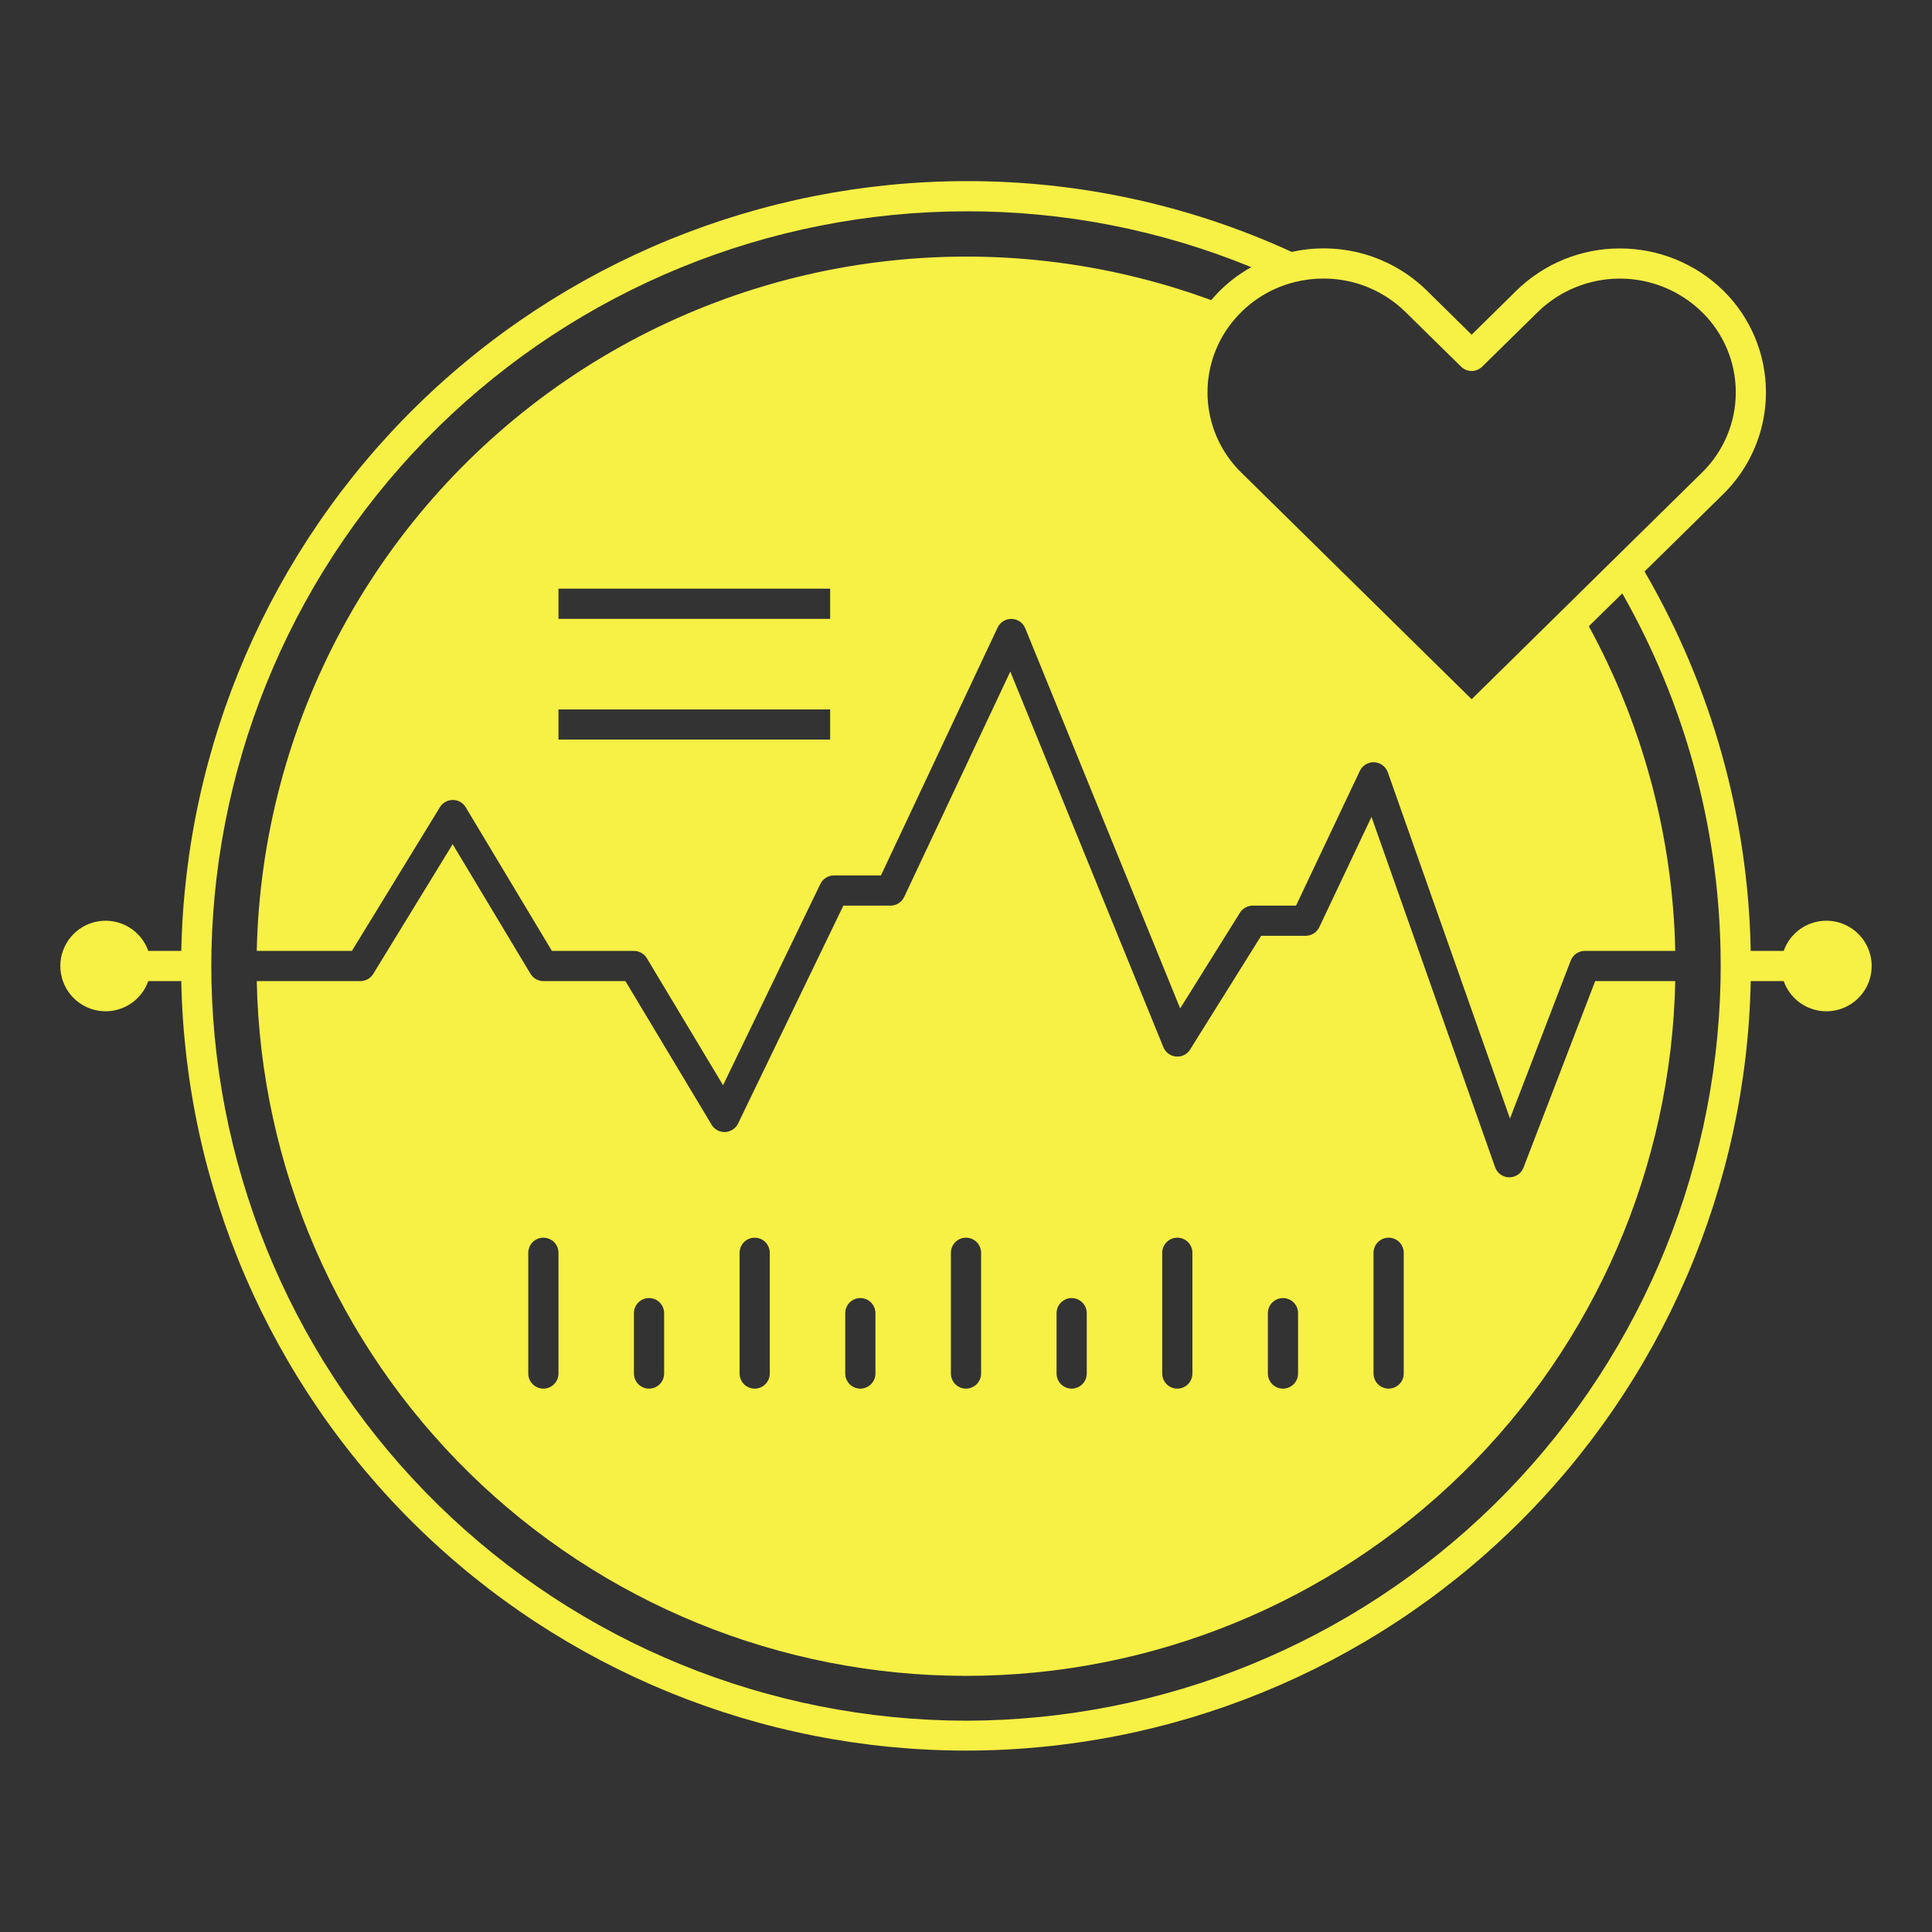
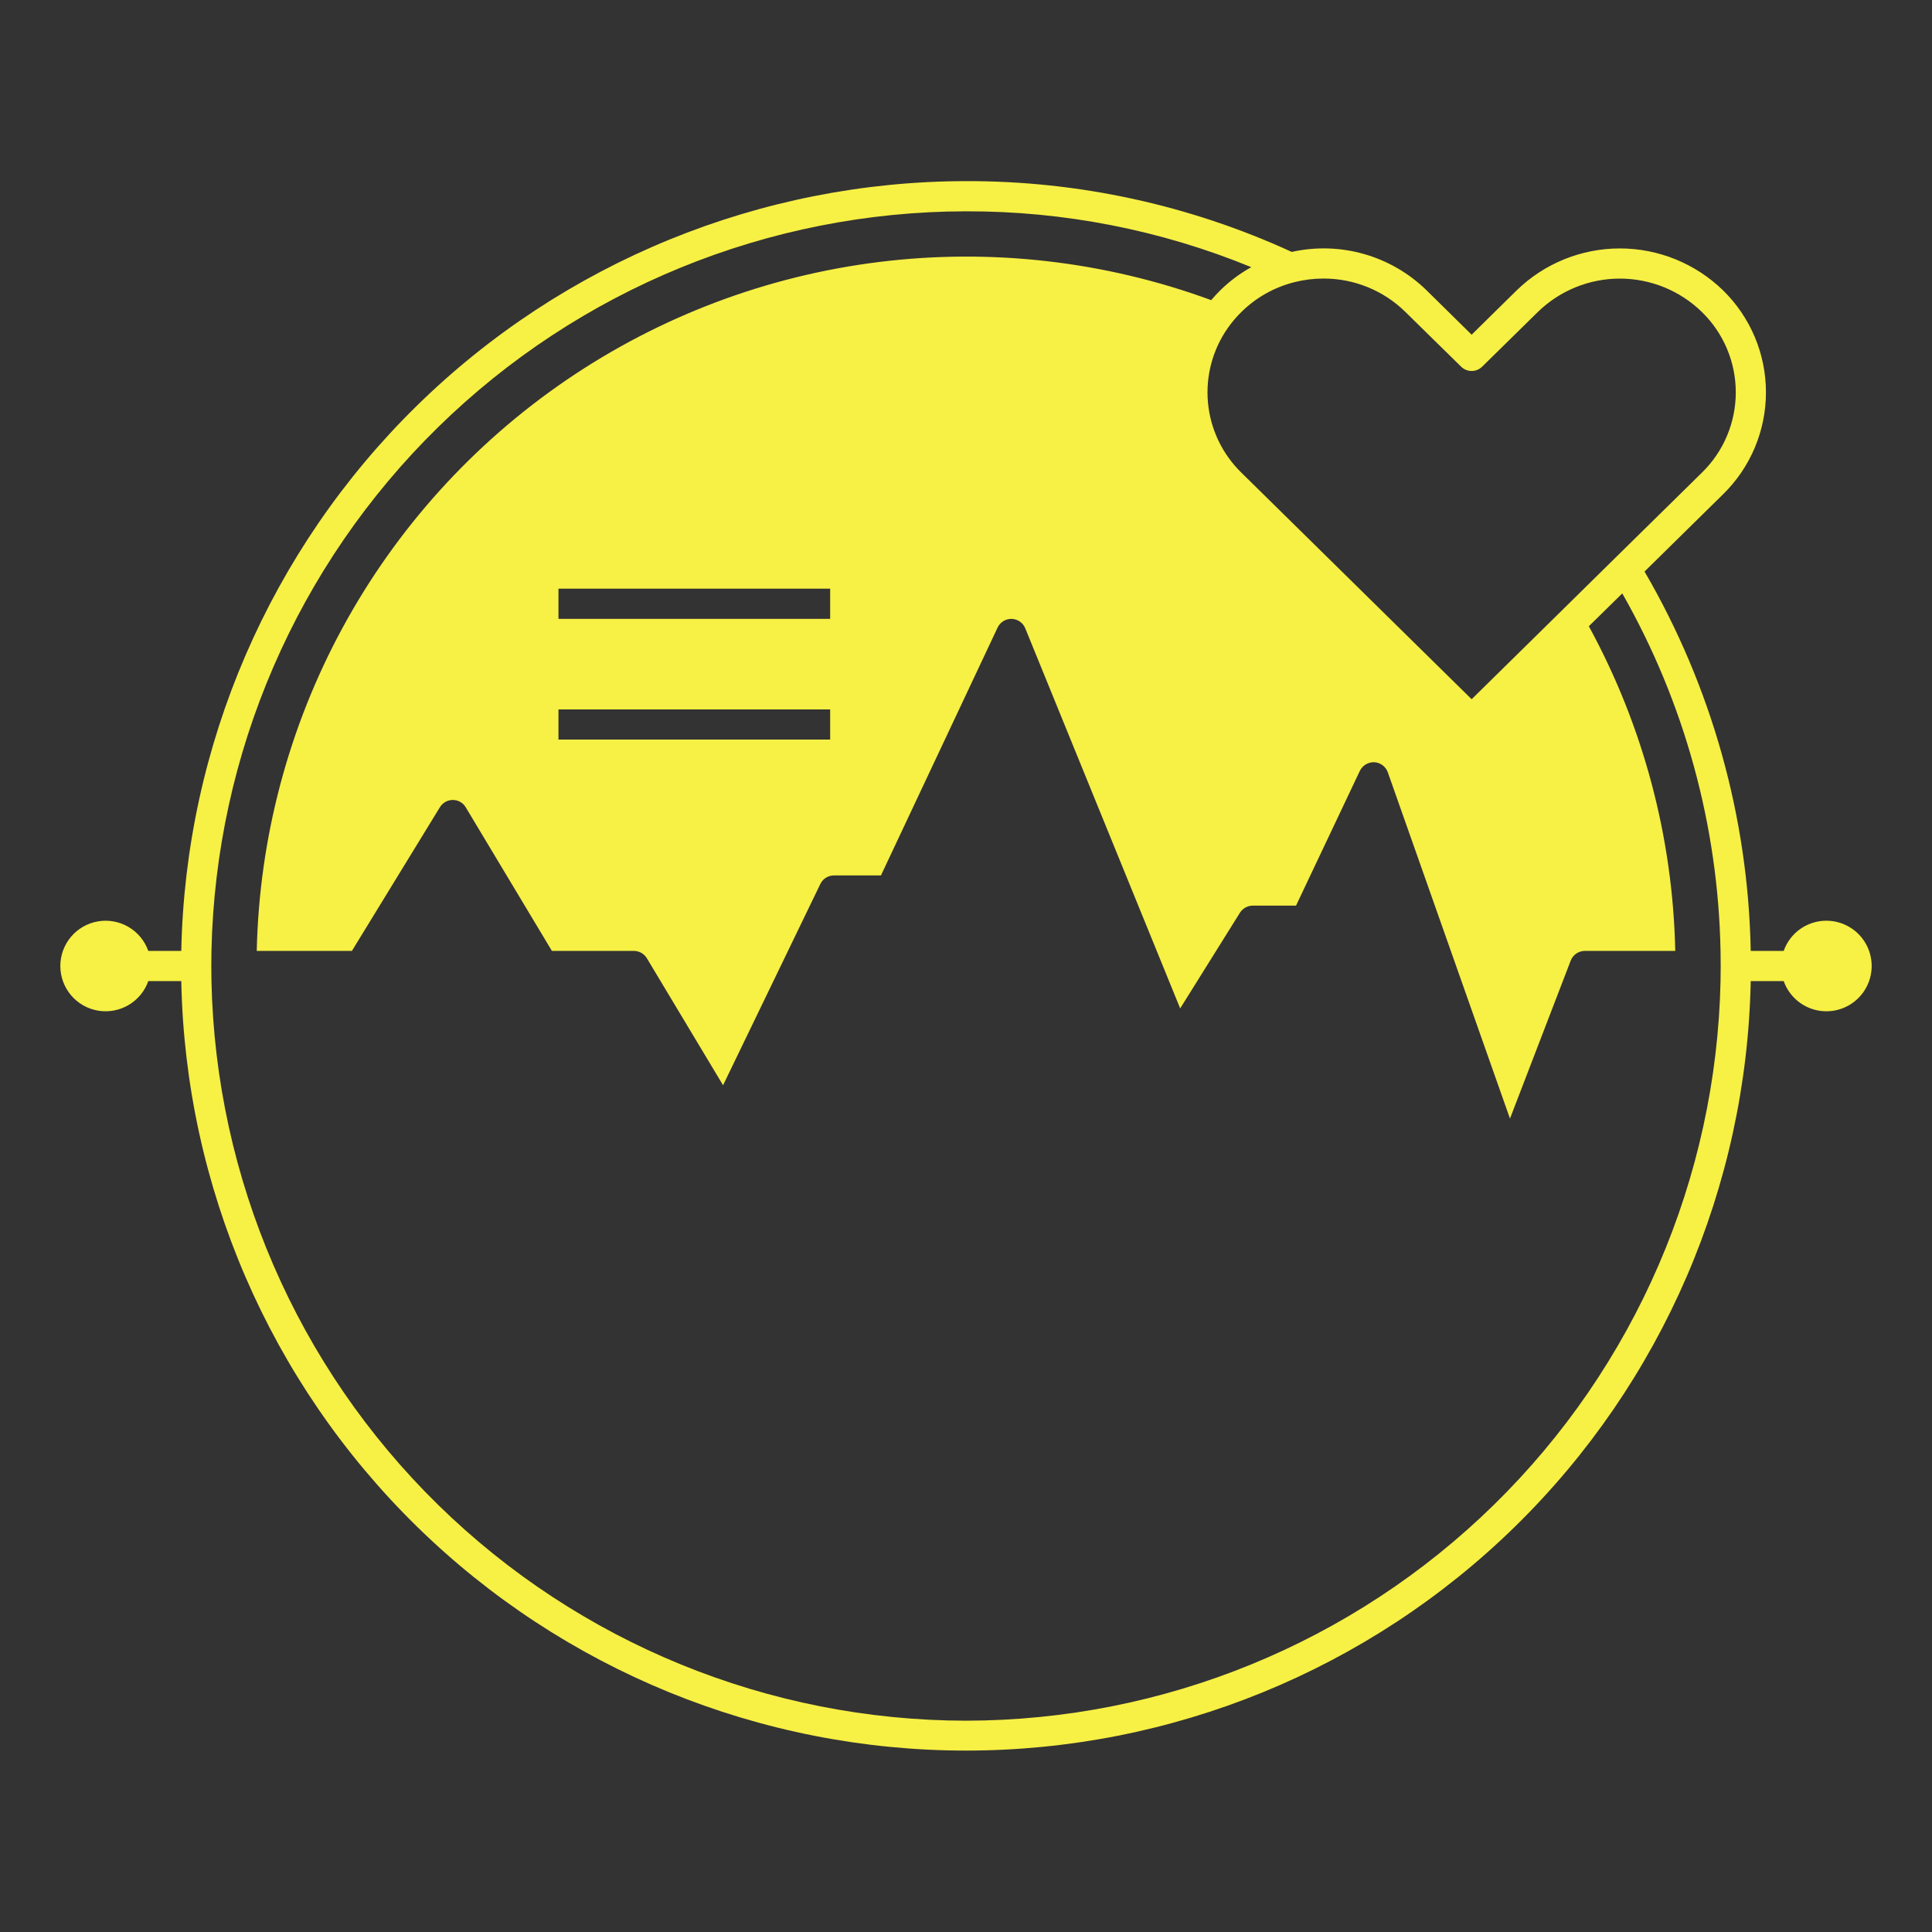
<svg xmlns="http://www.w3.org/2000/svg" width="256" height="256" viewBox="0 0 256 256" fill="none">
  <rect x="0" y="0" width="256" height="256" fill="#333333" stroke="none" />
-   <path d="M211.37 130L201.87 154.72C201.724 155.097 201.467 155.421 201.133 155.649C200.799 155.878 200.404 156 200 156H199.97C199.561 155.995 199.164 155.865 198.831 155.627C198.499 155.389 198.247 155.055 198.11 154.67L181.73 108.24L174.81 122.86C174.646 123.201 174.389 123.488 174.069 123.69C173.749 123.891 173.378 123.999 173 124H167.11L157.7 139.06C157.508 139.376 157.23 139.631 156.899 139.795C156.569 139.96 156.198 140.027 155.83 139.99C155.462 139.961 155.11 139.829 154.813 139.61C154.516 139.391 154.287 139.093 154.15 138.75L133.87 88.98L119.81 118.85C119.648 119.193 119.392 119.483 119.071 119.687C118.751 119.89 118.38 119.999 118 120H111.75L97.8 148.87C97.641 149.194 97.399 149.469 97.099 149.668C96.798 149.866 96.45 149.981 96.09 150C95.73 150.016 95.373 149.934 95.056 149.764C94.739 149.593 94.475 149.339 94.29 149.03L82.87 130H72C71.656 129.999 71.317 129.91 71.018 129.74C70.718 129.57 70.467 129.325 70.29 129.03L59.98 111.86L49.46 129.04C49.281 129.333 49.03 129.576 48.731 129.744C48.431 129.912 48.093 130 47.75 130H34.02C34.527 154.589 44.652 178.001 62.221 195.211C79.79 212.422 103.405 222.061 128 222.061C152.595 222.061 176.21 212.422 193.779 195.211C211.348 178.001 221.473 154.589 221.98 130H211.37ZM182 166C182 165.47 182.211 164.961 182.586 164.586C182.961 164.211 183.47 164 184 164C184.53 164 185.039 164.211 185.414 164.586C185.789 164.961 186 165.47 186 166V182C186 182.531 185.789 183.039 185.414 183.414C185.039 183.789 184.53 184 184 184C183.47 184 182.961 183.789 182.586 183.414C182.211 183.039 182 182.531 182 182V166ZM168 174C168 173.47 168.211 172.961 168.586 172.586C168.961 172.211 169.47 172 170 172C170.53 172 171.039 172.211 171.414 172.586C171.789 172.961 172 173.47 172 174V182C172 182.531 171.789 183.039 171.414 183.414C171.039 183.789 170.53 184 170 184C169.47 184 168.961 183.789 168.586 183.414C168.211 183.039 168 182.531 168 182V174ZM154 166C154 165.47 154.211 164.961 154.586 164.586C154.961 164.211 155.47 164 156 164C156.53 164 157.039 164.211 157.414 164.586C157.789 164.961 158 165.47 158 166V182C158 182.531 157.789 183.039 157.414 183.414C157.039 183.789 156.53 184 156 184C155.47 184 154.961 183.789 154.586 183.414C154.211 183.039 154 182.531 154 182V166ZM140 174C140 173.47 140.211 172.961 140.586 172.586C140.961 172.211 141.47 172 142 172C142.53 172 143.039 172.211 143.414 172.586C143.789 172.961 144 173.47 144 174V182C144 182.531 143.789 183.039 143.414 183.414C143.039 183.789 142.53 184 142 184C141.47 184 140.961 183.789 140.586 183.414C140.211 183.039 140 182.531 140 182V174ZM126 166C126 165.47 126.211 164.961 126.586 164.586C126.961 164.211 127.47 164 128 164C128.53 164 129.039 164.211 129.414 164.586C129.789 164.961 130 165.47 130 166V182C130 182.531 129.789 183.039 129.414 183.414C129.039 183.789 128.53 184 128 184C127.47 184 126.961 183.789 126.586 183.414C126.211 183.039 126 182.531 126 182V166ZM112 174C112 173.47 112.211 172.961 112.586 172.586C112.961 172.211 113.47 172 114 172C114.53 172 115.039 172.211 115.414 172.586C115.789 172.961 116 173.47 116 174V182C116 182.531 115.789 183.039 115.414 183.414C115.039 183.789 114.53 184 114 184C113.47 184 112.961 183.789 112.586 183.414C112.211 183.039 112 182.531 112 182V174ZM98 166C98 165.47 98.211 164.961 98.586 164.586C98.961 164.211 99.47 164 100 164C100.53 164 101.039 164.211 101.414 164.586C101.789 164.961 102 165.47 102 166V182C102 182.531 101.789 183.039 101.414 183.414C101.039 183.789 100.53 184 100 184C99.47 184 98.961 183.789 98.586 183.414C98.211 183.039 98 182.531 98 182V166ZM84 174C84 173.47 84.211 172.961 84.586 172.586C84.961 172.211 85.47 172 86 172C86.531 172 87.039 172.211 87.414 172.586C87.789 172.961 88 173.47 88 174V182C88 182.531 87.789 183.039 87.414 183.414C87.039 183.789 86.531 184 86 184C85.47 184 84.961 183.789 84.586 183.414C84.211 183.039 84 182.531 84 182V174ZM70 166C70 165.47 70.211 164.961 70.586 164.586C70.961 164.211 71.47 164 72 164C72.531 164 73.039 164.211 73.414 164.586C73.789 164.961 74 165.47 74 166V182C74 182.531 73.789 183.039 73.414 183.414C73.039 183.789 72.531 184 72 184C71.47 184 70.961 183.789 70.586 183.414C70.211 183.039 70 182.531 70 182V166Z" fill="#F7F045" />
  <path d="M242 122C240.76 121.999 239.55 122.383 238.537 123.1C237.525 123.816 236.761 124.83 236.35 126H231.98C231.654 108.318 226.811 91.012 217.91 75.73L228.32 65.49C230.118 63.73 231.546 61.629 232.521 59.31C233.496 56.991 233.998 54.501 233.998 51.985C233.998 49.469 233.496 46.979 232.521 44.66C231.546 42.341 230.118 40.24 228.32 38.48C224.659 34.914 219.751 32.919 214.64 32.919C209.529 32.919 204.621 34.914 200.96 38.48L195 44.35L189.04 38.48C186.72 36.209 183.869 34.553 180.747 33.662C177.625 32.771 174.329 32.674 171.16 33.38C157.623 27.162 142.896 23.962 128 24C100.773 24.031 74.641 34.725 55.205 53.791C35.769 72.858 24.574 98.779 24.02 126H19.65C19.178 124.666 18.25 123.541 17.029 122.825C15.808 122.109 14.373 121.847 12.979 122.087C11.584 122.326 10.318 123.051 9.406 124.133C8.494 125.215 7.993 126.585 7.993 128C7.993 129.415 8.494 130.785 9.406 131.867C10.318 132.95 11.584 133.674 12.979 133.914C14.373 134.153 15.808 133.892 17.029 133.175C18.25 132.459 19.178 131.335 19.65 130H24.02C24.554 157.224 35.744 183.153 55.186 202.217C74.627 221.282 100.771 231.961 128 231.961C155.229 231.961 181.373 221.282 200.814 202.217C220.256 183.153 231.446 157.224 231.98 130H236.35C236.717 131.037 237.362 131.954 238.214 132.649C239.067 133.345 240.094 133.793 241.184 133.943C242.274 134.094 243.385 133.943 244.394 133.505C245.403 133.067 246.273 132.36 246.908 131.461C247.543 130.563 247.918 129.507 247.993 128.409C248.068 127.311 247.84 126.214 247.333 125.237C246.826 124.261 246.061 123.442 245.12 122.871C244.18 122.3 243.1 121.999 242 122ZM186.23 41.34L193.6 48.58C193.972 48.95 194.475 49.157 195 49.157C195.525 49.157 196.028 48.95 196.4 48.58L203.77 41.34C206.677 38.503 210.578 36.915 214.64 36.915C218.702 36.915 222.603 38.503 225.51 41.34C226.931 42.725 228.06 44.38 228.831 46.209C229.603 48.037 230 50.001 230 51.985C230 53.969 229.603 55.933 228.831 57.762C228.06 59.59 226.931 61.245 225.51 62.63L213.94 74.01L206.62 81.22L195 92.65L164.49 62.63C161.957 60.163 160.387 56.873 160.063 53.352C159.738 49.83 160.681 46.309 162.72 43.42C163.246 42.675 163.838 41.979 164.49 41.34C166.435 39.42 168.859 38.056 171.51 37.39C172.768 37.071 174.062 36.91 175.36 36.91C179.425 36.898 183.331 38.49 186.23 41.34ZM110 94V98H74V94H110ZM74 82V78H110V82H74ZM128 228C101.834 227.969 76.72 217.696 58.034 199.38C39.347 181.064 28.574 156.16 28.02 130C28.01 129.33 28 128.67 28 128C28 127.33 28.01 126.67 28.02 126C28.574 99.84 39.347 74.936 58.034 56.62C76.72 38.304 101.834 28.031 128 28C140.963 27.966 153.807 30.481 165.8 35.4C164.293 36.235 162.907 37.272 161.68 38.48C161.26 38.9 160.86 39.33 160.49 39.77C146.438 34.607 131.356 32.873 116.498 34.712C101.641 36.552 87.437 41.911 75.068 50.344C62.699 58.778 52.522 70.043 45.382 83.201C38.242 96.36 34.347 111.033 34.02 126H46.63L58.29 106.96C58.469 106.667 58.72 106.424 59.019 106.256C59.319 106.088 59.657 106 60 106H60.01C60.353 106 60.691 106.089 60.989 106.259C61.287 106.429 61.536 106.674 61.71 106.97L73.13 126H84C84.344 126.001 84.683 126.091 84.982 126.26C85.282 126.43 85.533 126.675 85.71 126.97L95.81 143.8L108.7 117.13C108.863 116.791 109.118 116.505 109.437 116.305C109.755 116.105 110.124 115.999 110.5 116H116.73L132.19 83.15C132.356 82.799 132.62 82.504 132.951 82.301C133.282 82.098 133.665 81.995 134.053 82.006C134.441 82.016 134.817 82.14 135.136 82.361C135.456 82.582 135.703 82.891 135.85 83.25L156.38 133.62L164.3 120.94C164.482 120.653 164.733 120.417 165.03 120.253C165.327 120.088 165.661 120.002 166 120H171.73L180.19 102.14C180.364 101.786 180.637 101.49 180.976 101.287C181.315 101.085 181.706 100.985 182.1 101C182.496 101.02 182.878 101.158 183.196 101.394C183.515 101.631 183.756 101.957 183.89 102.33L200.08 148.22L208.13 127.28C208.276 126.903 208.533 126.579 208.867 126.351C209.201 126.122 209.596 126 210 126H221.98C221.665 110.95 217.738 96.196 210.53 82.98L214.96 78.63C223.19 93.084 227.666 109.37 227.98 126C227.99 126.67 228 127.33 228 128C228 128.67 227.99 129.33 227.98 130C227.426 156.16 216.653 181.064 197.966 199.38C179.28 217.696 154.166 227.969 128 228Z" fill="#F7F045" />
</svg>